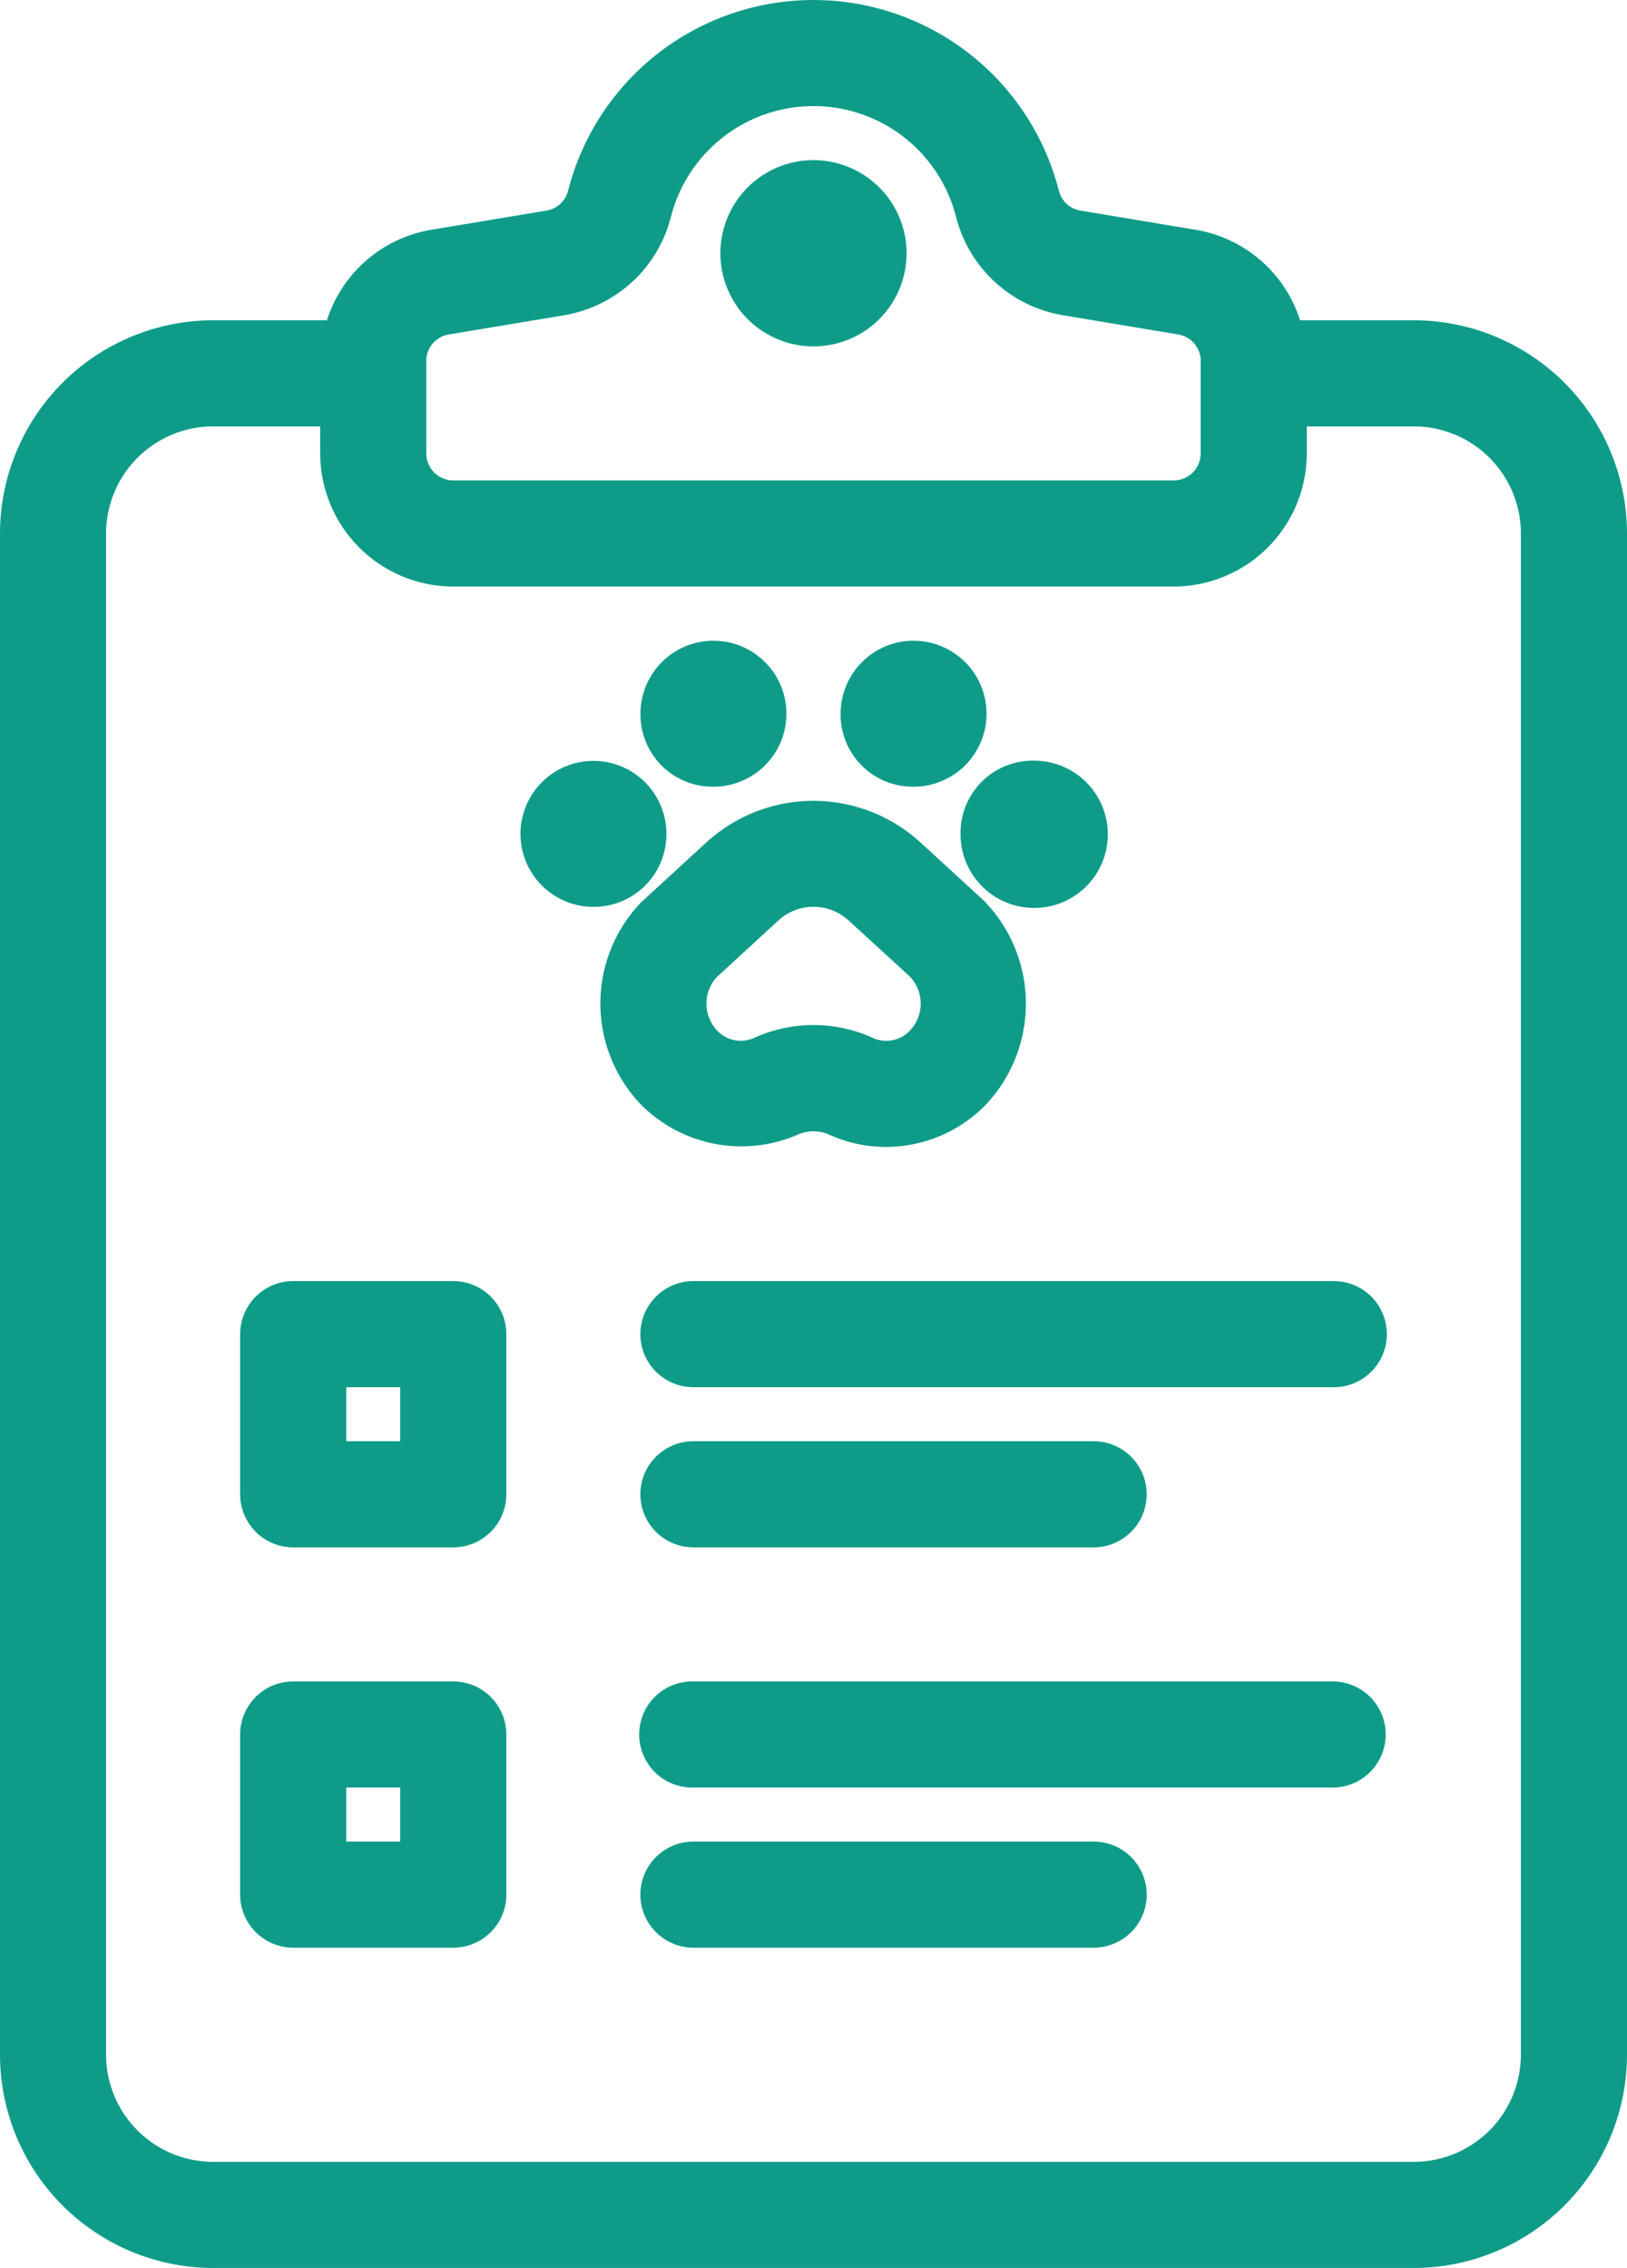
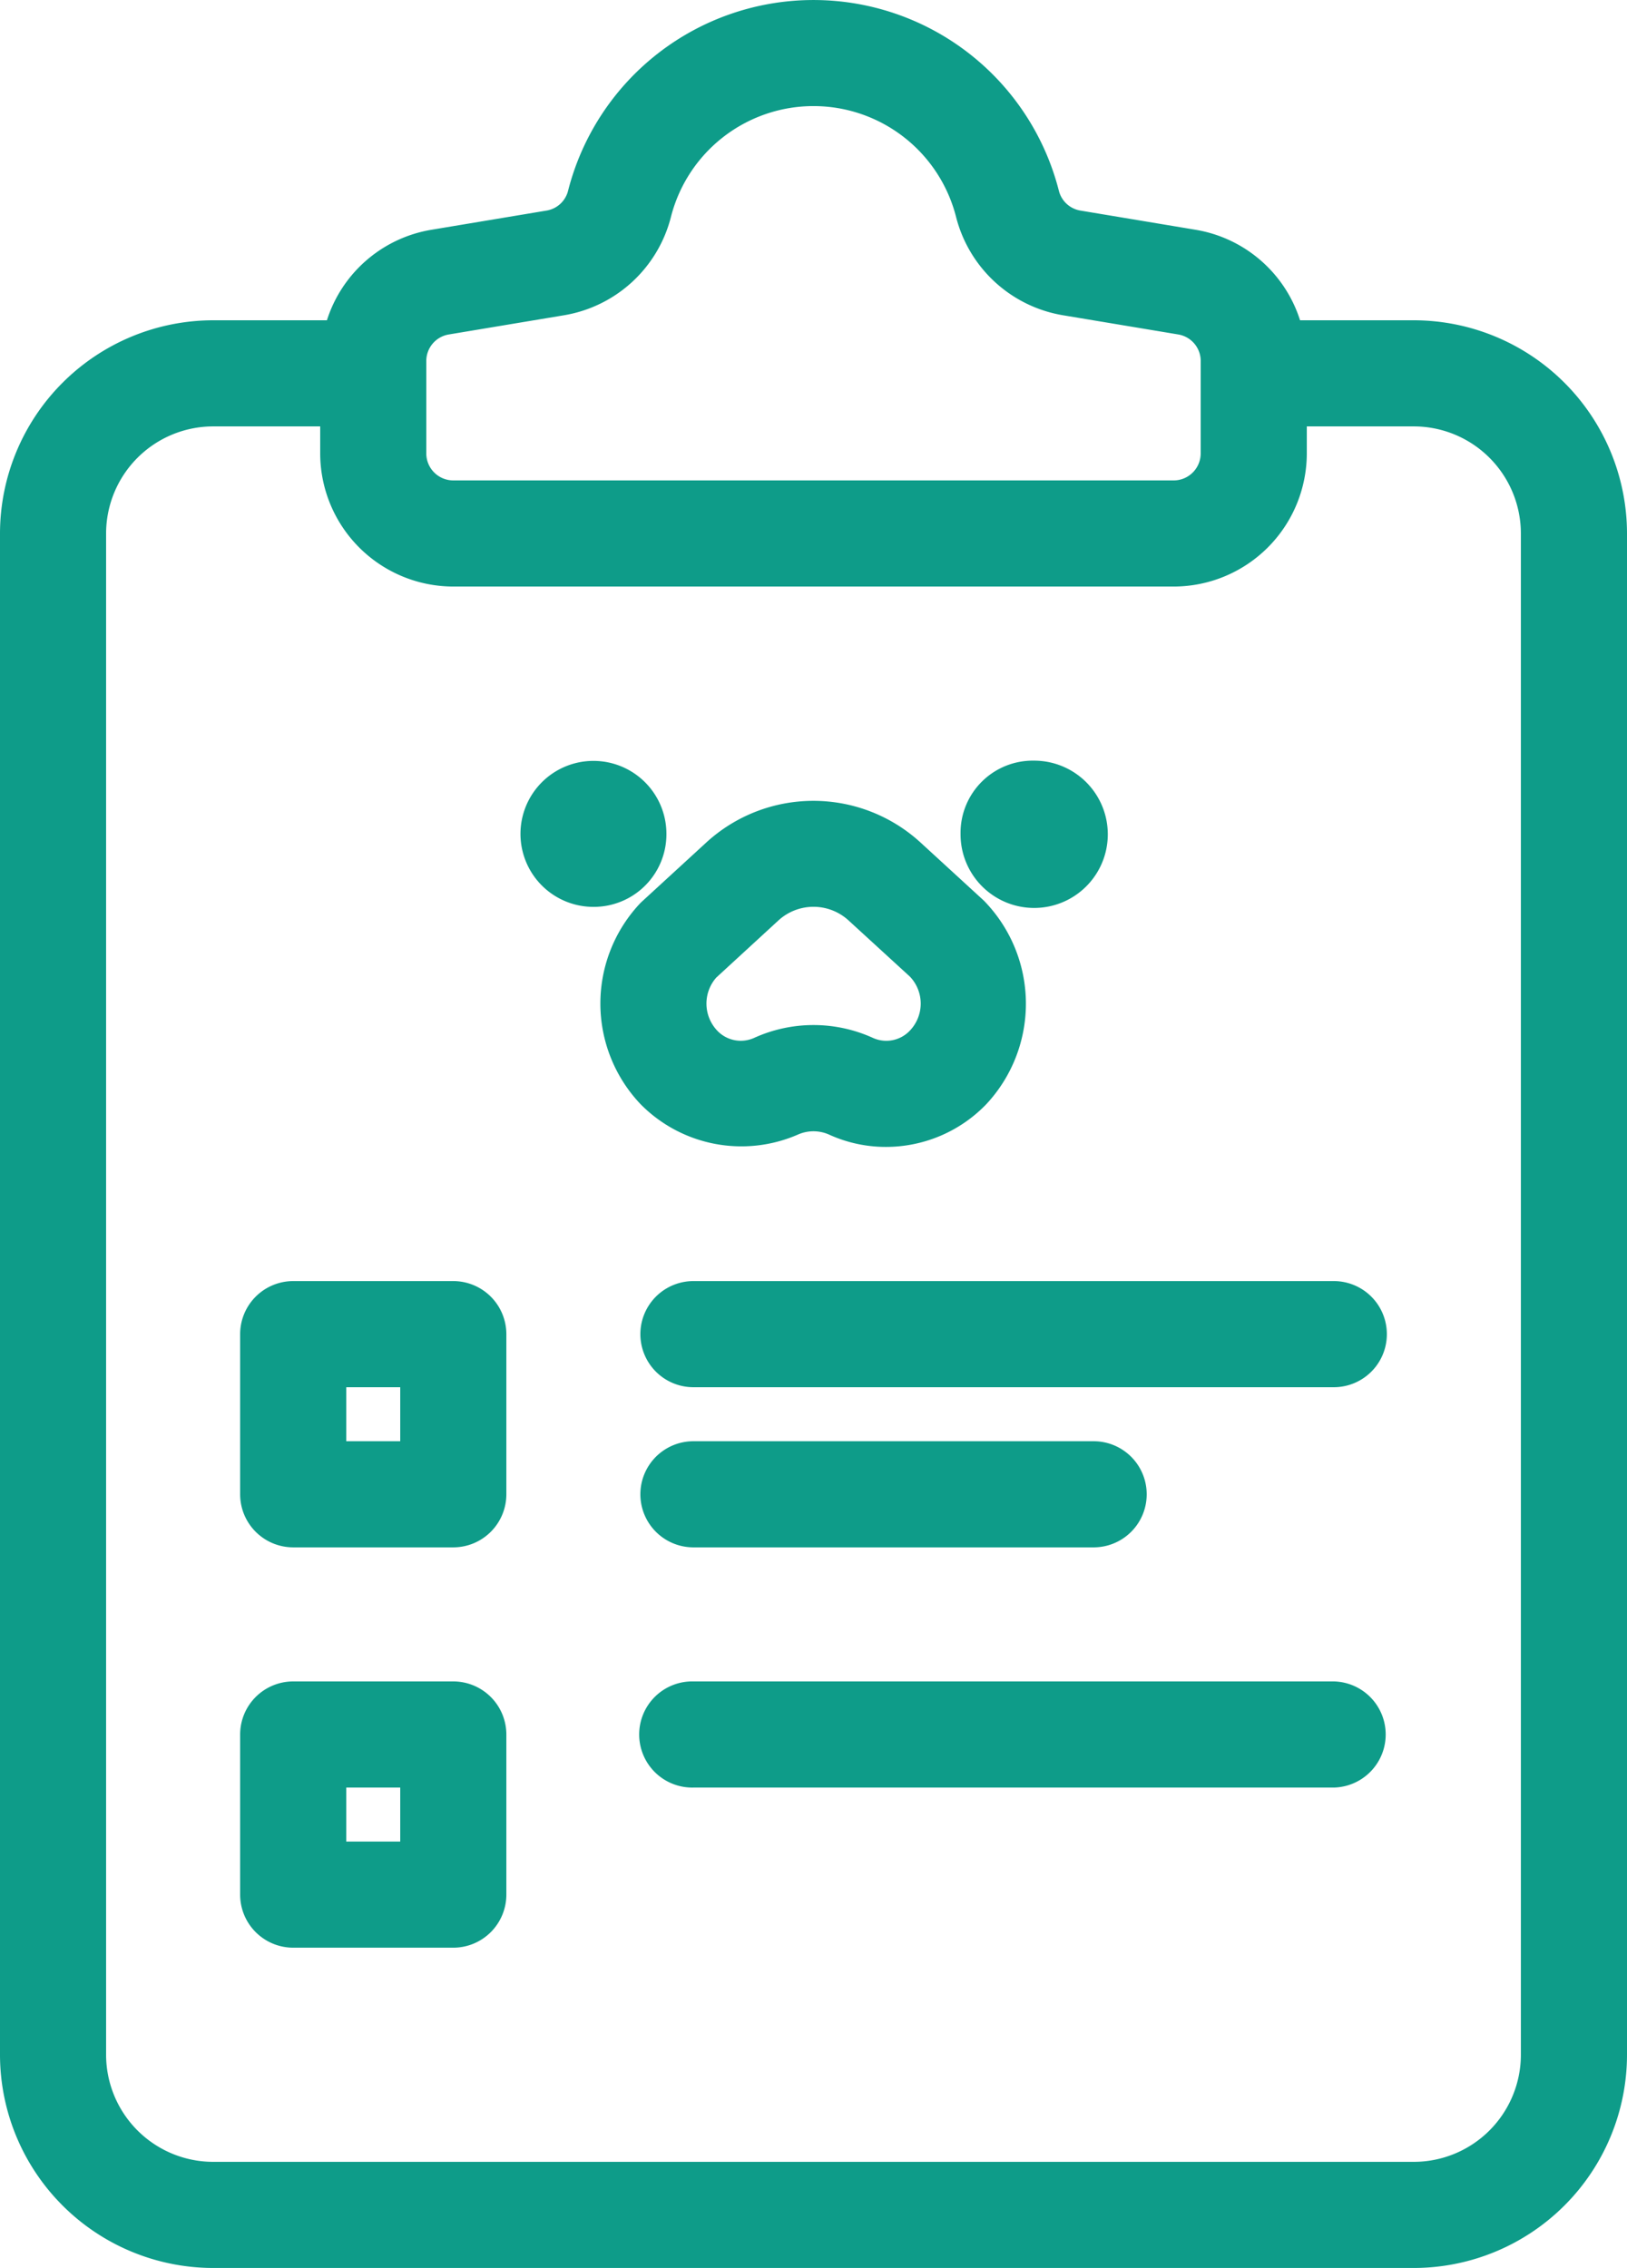
<svg xmlns="http://www.w3.org/2000/svg" width="62.429" height="87" viewBox="0 0 62.429 87">
  <defs>
    <style>.a{fill:#0e9c89;}</style>
  </defs>
  <g transform="translate(-61.5 -425.5)">
    <path class="a" d="M115.75,437.786h-4.366a5.079,5.079,0,0,0-4.009-3.472l-4.423-.737a1.025,1.025,0,0,1-.823-.761,9.717,9.717,0,0,0-18.831,0,1.023,1.023,0,0,1-.822.761l-4.422.737a5.083,5.083,0,0,0-4.01,3.472H69.679a8.188,8.188,0,0,0-8.179,8.178v58.357a8.188,8.188,0,0,0,8.179,8.179H115.75a8.188,8.188,0,0,0,8.179-8.179V445.964A8.188,8.188,0,0,0,115.75,437.786Zm0,70.643H69.679a4.113,4.113,0,0,1-4.108-4.108V445.964a4.112,4.112,0,0,1,4.108-4.107h4.107v1.036A5.113,5.113,0,0,0,78.893,448h27.643a5.113,5.113,0,0,0,5.107-5.107v-1.036h4.107a4.111,4.111,0,0,1,4.107,4.107v58.357A4.112,4.112,0,0,1,115.75,508.429Zm-8.179-65.536a1.037,1.037,0,0,1-1.035,1.036H78.893a1.037,1.037,0,0,1-1.036-1.036v-3.541a1.032,1.032,0,0,1,.866-1.022l4.422-.737a5.1,5.1,0,0,0,4.1-3.775,5.645,5.645,0,0,1,10.939,0,5.1,5.1,0,0,0,4.1,3.775l4.424.737a1.031,1.031,0,0,1,.864,1.022Z" />
-     <path class="a" d="M92.714,431.643a3.572,3.572,0,1,0,3.572,3.571A3.575,3.575,0,0,0,92.714,431.643Z" />
    <path class="a" d="M88.107,484.857h15.357a2.035,2.035,0,1,0,0-4.071H88.107a2.035,2.035,0,1,0,0,4.071Z" />
-     <path class="a" d="M103.464,496.143H88.107a2.035,2.035,0,1,0,0,4.071h15.357a2.035,2.035,0,1,0,0-4.071Z" />
    <path class="a" d="M78.893,474.643H72.75a2.038,2.038,0,0,0-2.036,2.036v6.142a2.038,2.038,0,0,0,2.036,2.036h6.143a2.038,2.038,0,0,0,2.036-2.036v-6.142A2.038,2.038,0,0,0,78.893,474.643Zm-2.036,4.071v2.072H74.786v-2.072Z" />
    <path class="a" d="M112.679,474.643H88.107a2.035,2.035,0,1,0,0,4.071h24.572a2.035,2.035,0,0,0,0-4.071Z" />
    <path class="a" d="M78.893,490H72.75a2.038,2.038,0,0,0-2.036,2.036v6.143a2.038,2.038,0,0,0,2.036,2.035h6.143a2.038,2.038,0,0,0,2.036-2.035v-6.143A2.038,2.038,0,0,0,78.893,490Zm-2.036,4.071v2.072H74.786v-2.072Z" />
    <path class="a" d="M112.679,490H88.107a2.036,2.036,0,1,0,0,4.071h24.572a2.036,2.036,0,0,0,0-4.071Z" />
    <path class="a" d="M92.116,469.023a1.472,1.472,0,0,1,1.195,0,5.25,5.25,0,0,0,2.183.473,5.347,5.347,0,0,0,3.845-1.632,5.652,5.652,0,0,0-.087-7.815L96.8,457.8a6.084,6.084,0,0,0-8.179,0l-2.438,2.237-.1.093a5.605,5.605,0,0,0,0,7.731A5.435,5.435,0,0,0,92.116,469.023ZM88.984,463l2.394-2.2a1.992,1.992,0,0,1,2.673,0l2.362,2.162a1.5,1.5,0,0,1,0,2.072,1.242,1.242,0,0,1-1.414.282,5.515,5.515,0,0,0-4.567,0,1.245,1.245,0,0,1-1.415-.284A1.509,1.509,0,0,1,88.984,463Z" />
    <path class="a" d="M87.071,457.488a2.8,2.8,0,1,0-2.8,2.8A2.787,2.787,0,0,0,87.071,457.488Z" />
-     <path class="a" d="M88.875,455.679a2.8,2.8,0,1,0-2.8-2.8A2.771,2.771,0,0,0,88.875,455.679Z" />
-     <path class="a" d="M96.554,455.679a2.8,2.8,0,1,0-2.8-2.8A2.771,2.771,0,0,0,96.554,455.679Z" />
    <path class="a" d="M98.357,457.488a2.825,2.825,0,1,0,2.823-2.809A2.77,2.77,0,0,0,98.357,457.488Z" />
  </g>
</svg>